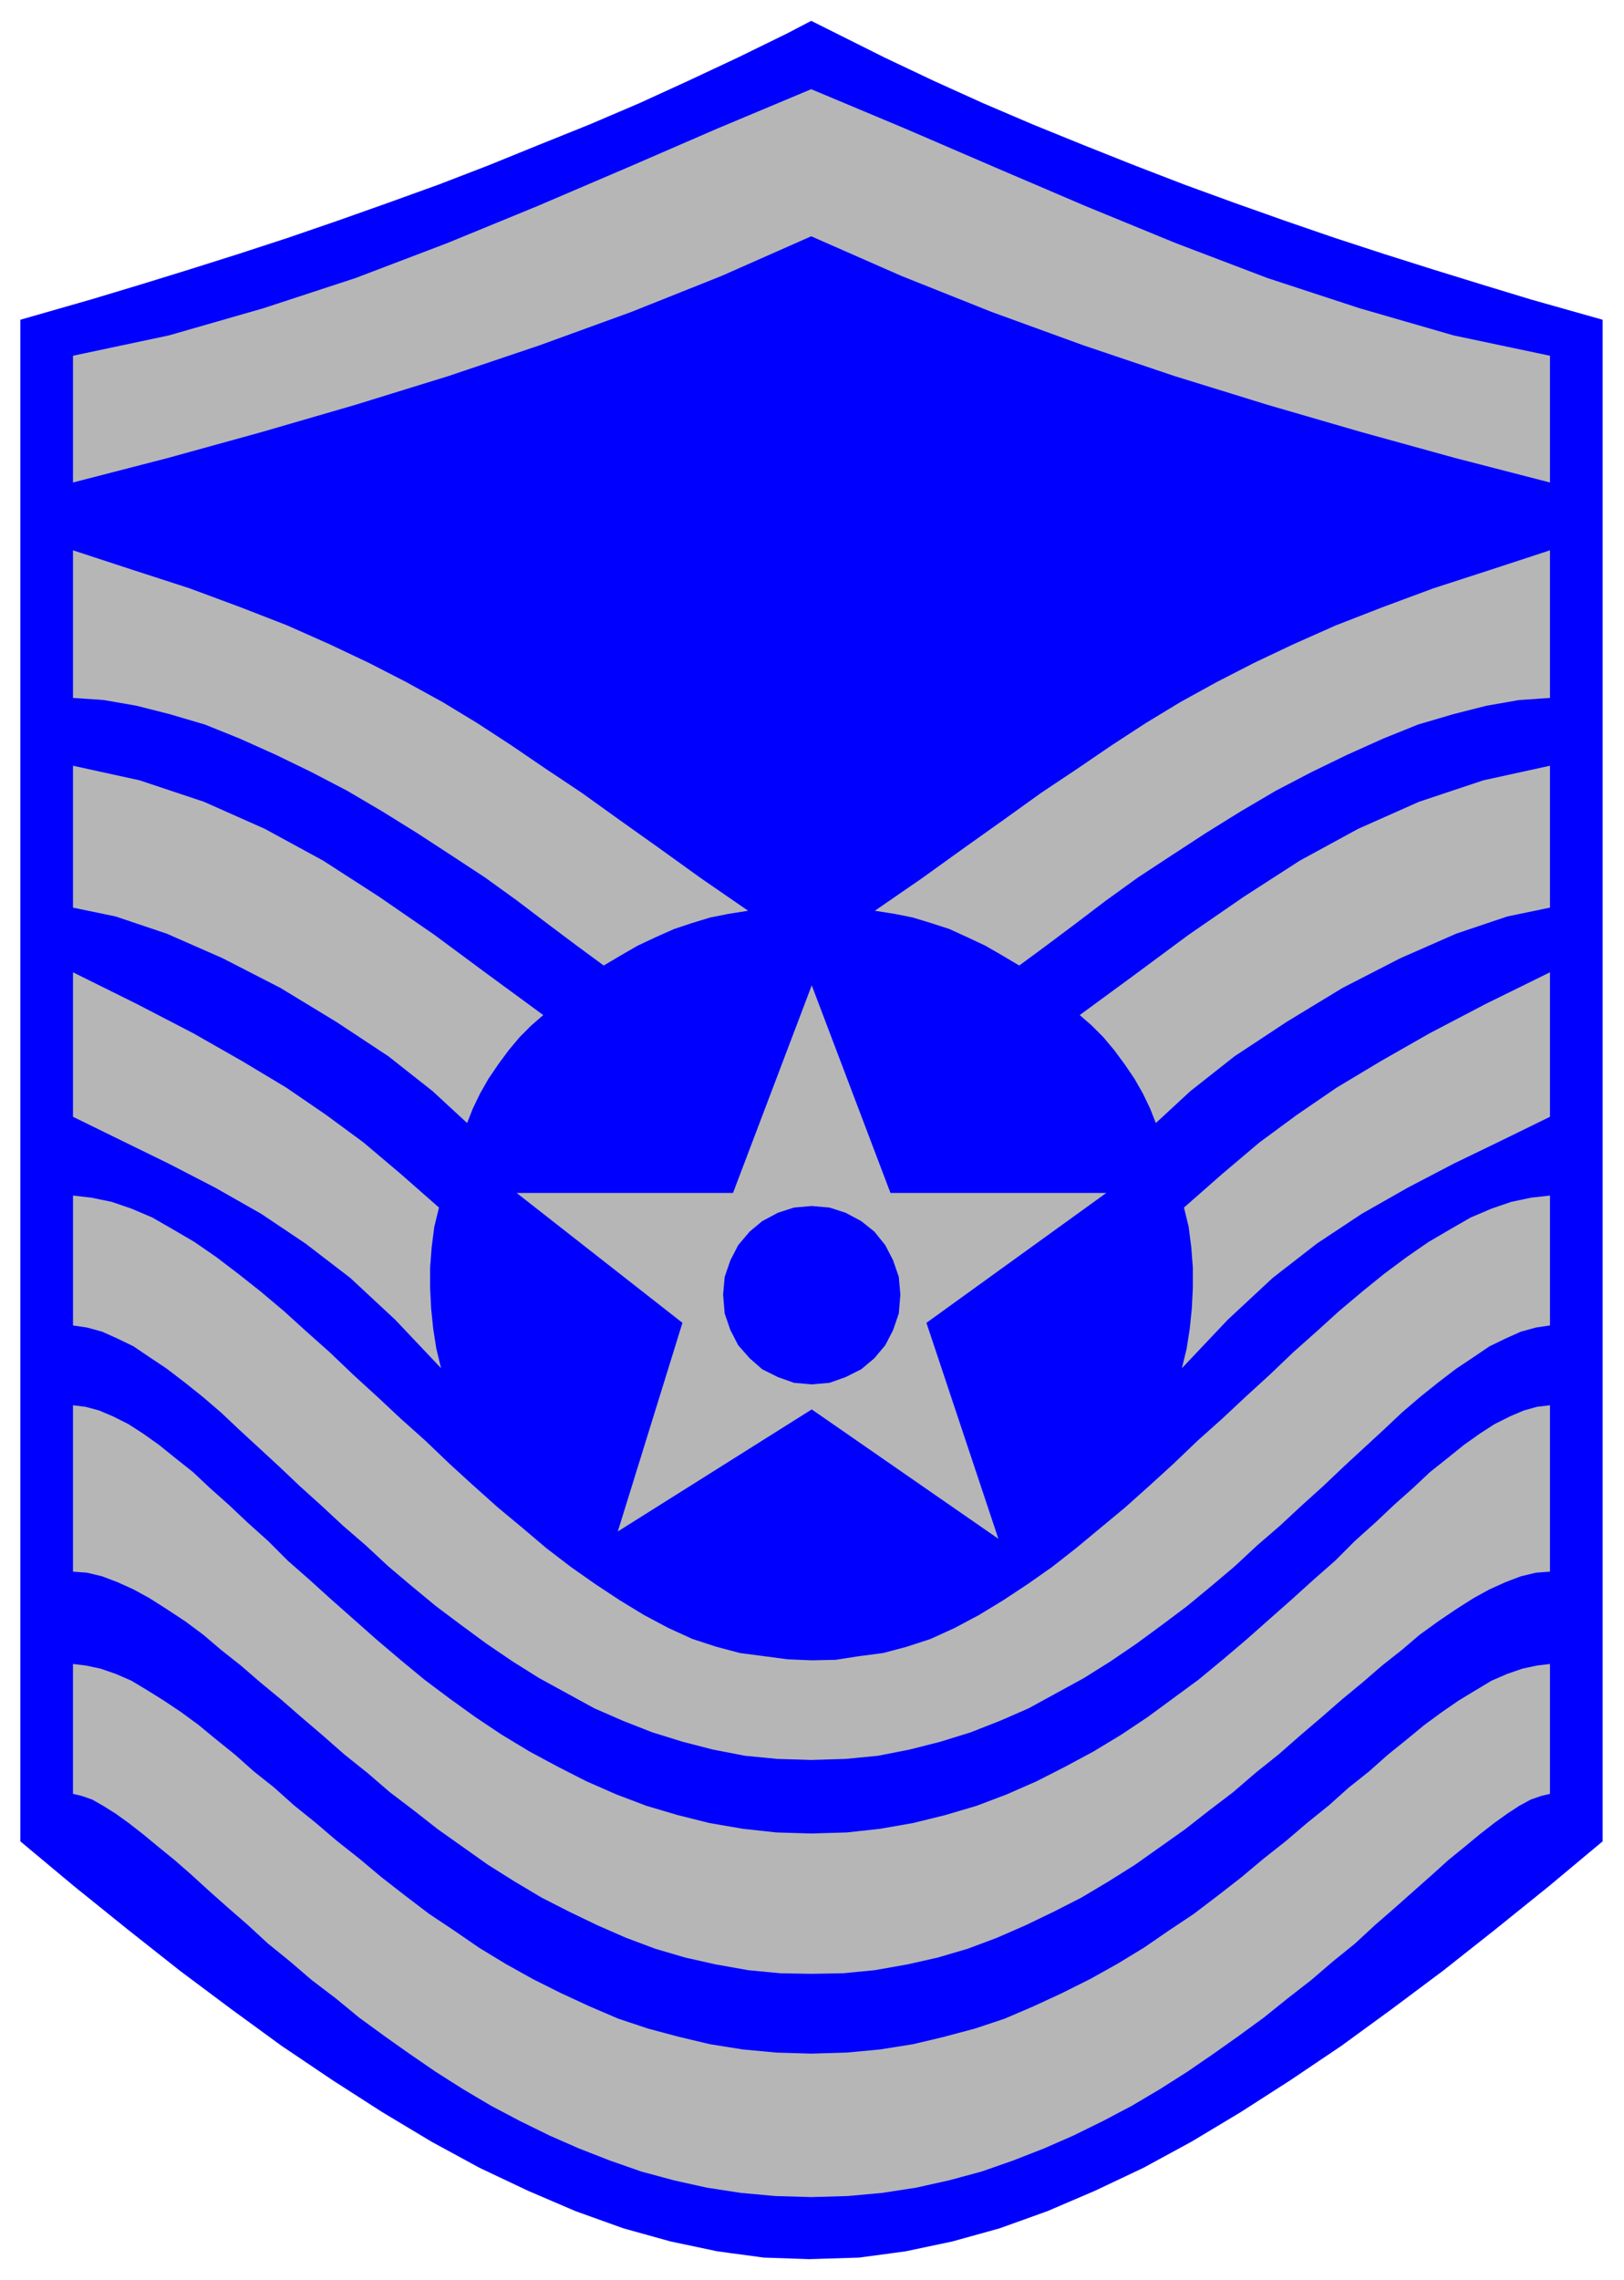
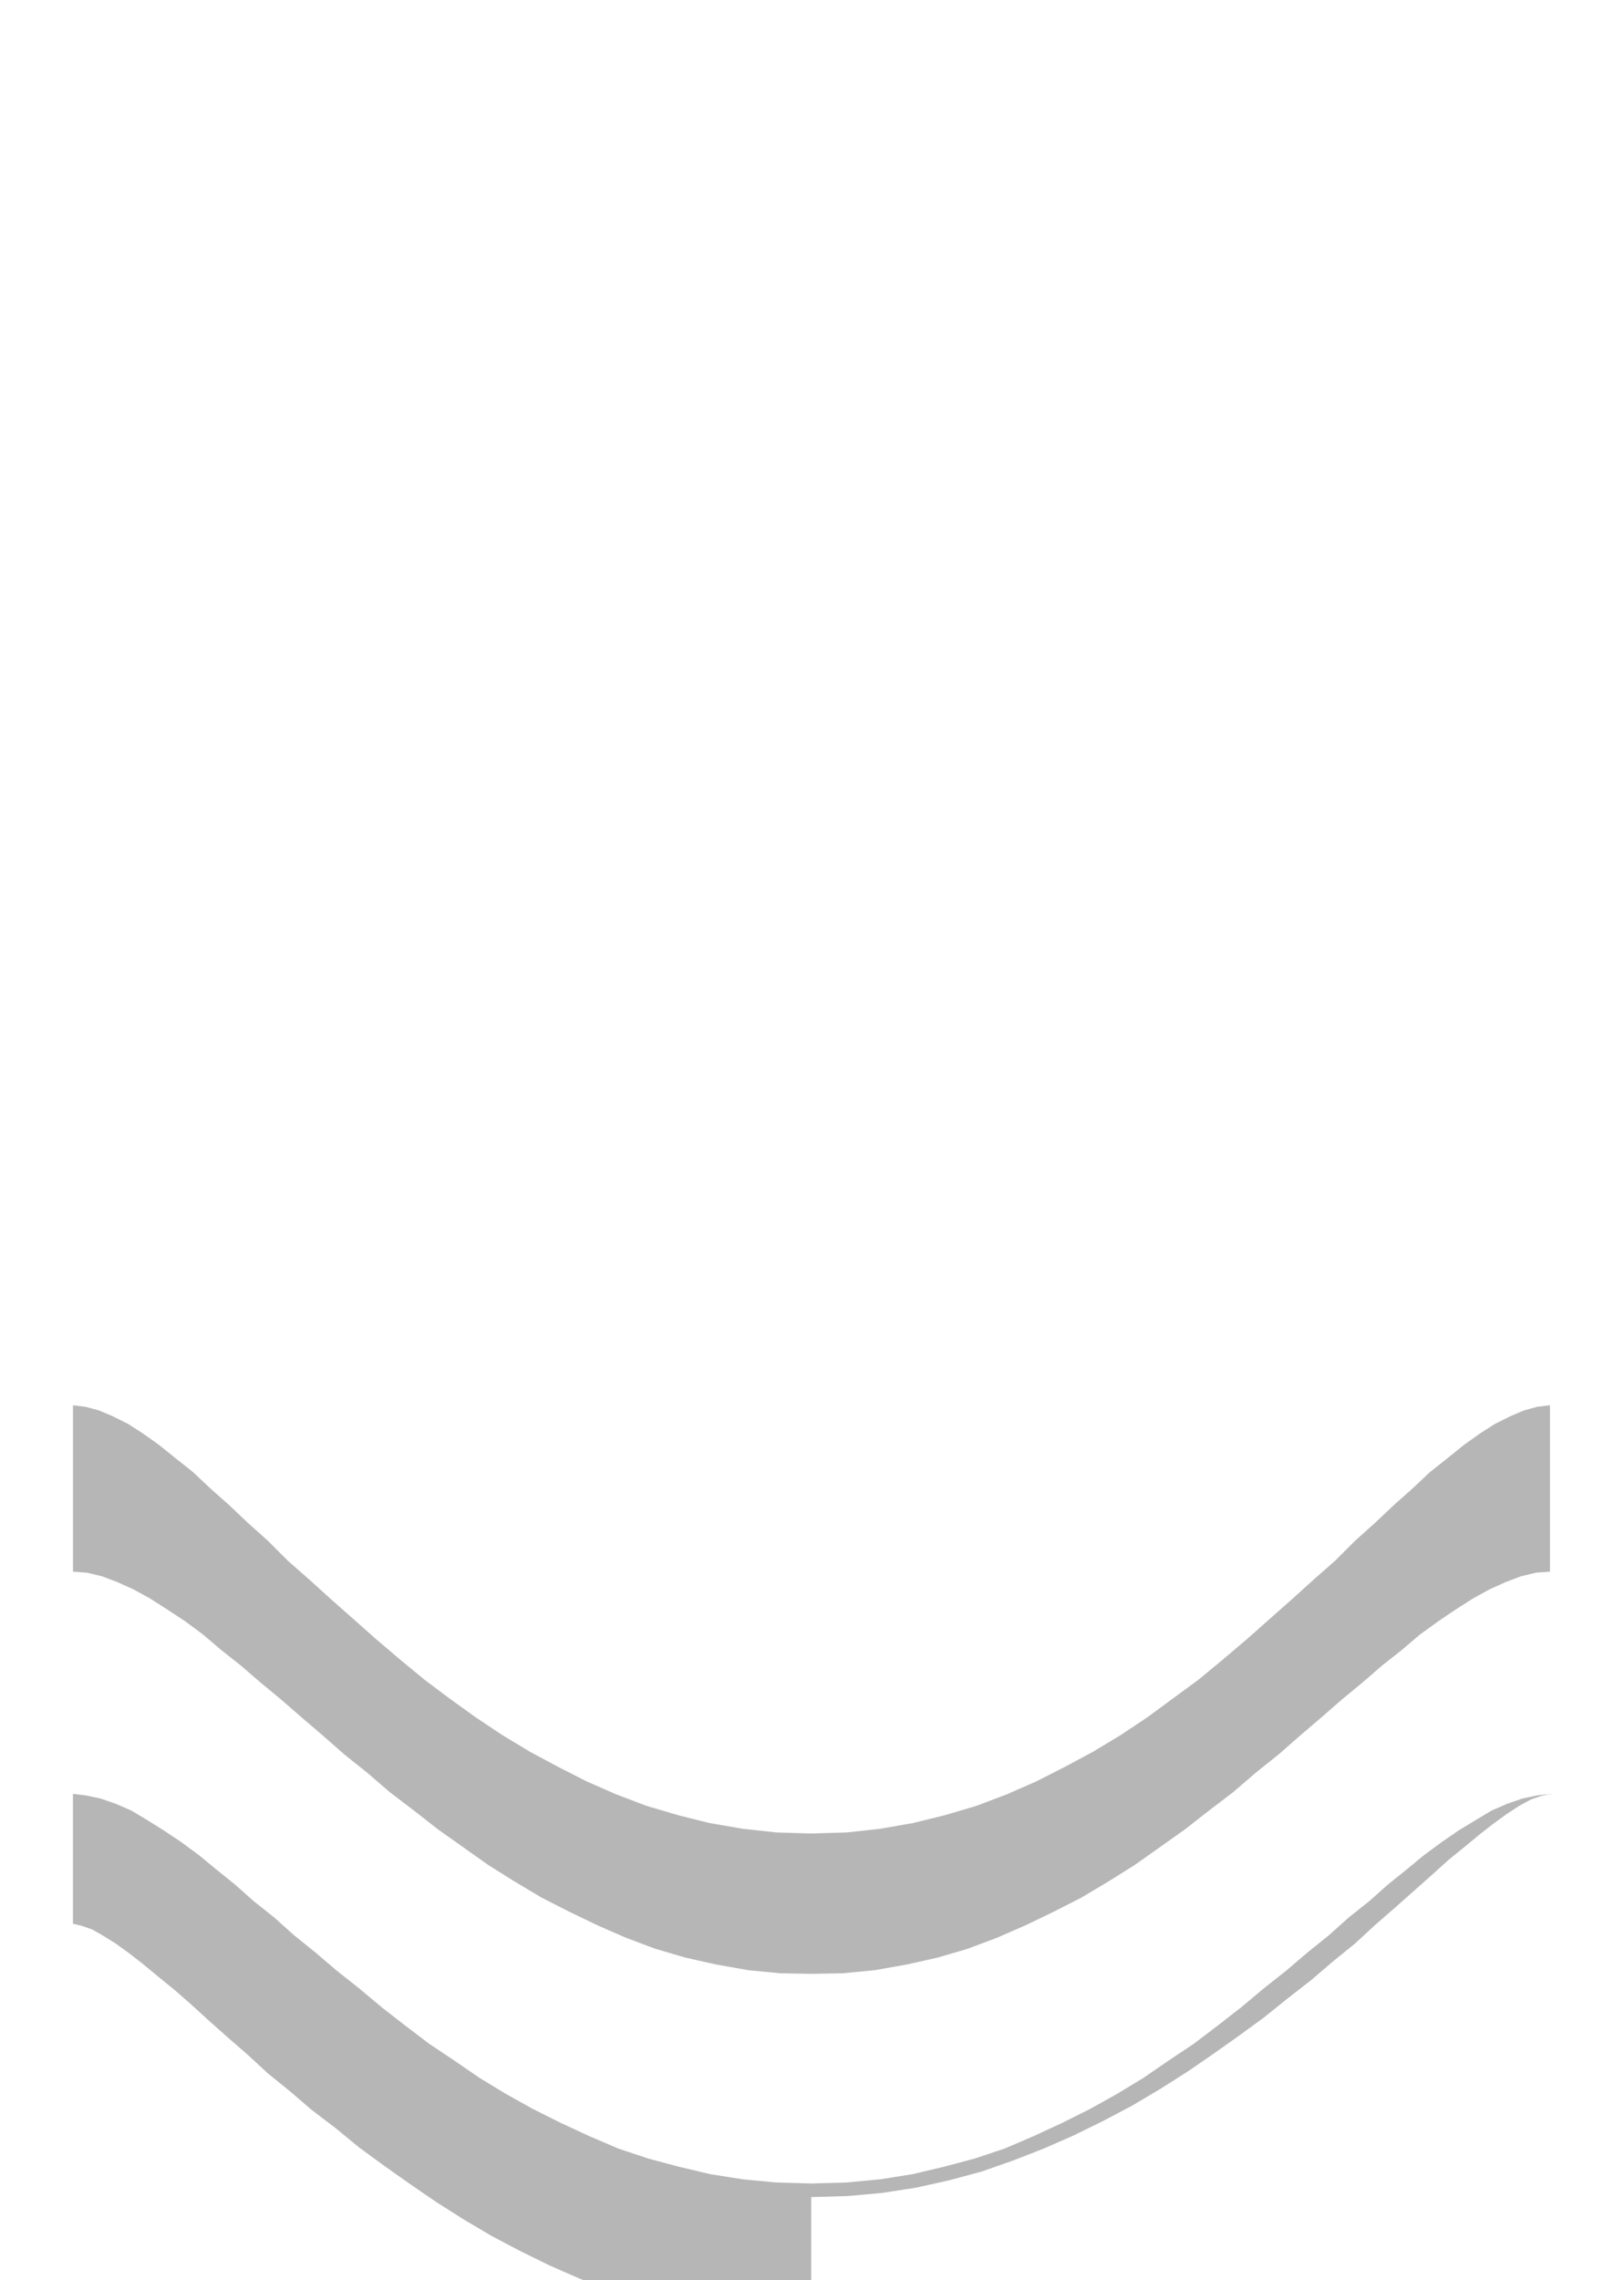
<svg xmlns="http://www.w3.org/2000/svg" width="493.465" height="692.436" fill-rule="evenodd" stroke-linecap="round" preserveAspectRatio="none" viewBox="0 0 3115 4371">
  <style>.brush1{fill:#00f}.pen1{stroke:none}.brush2{fill:#b6b6b6}.pen2{stroke:none}</style>
-   <path d="m1552 4331 96-3 89-12 90-19 90-25 92-33 91-39 93-44 92-50 95-57 95-61 98-66 96-70 99-74 100-79 103-83 103-86V613l-46-13-92-26-92-28-94-29-95-30-95-31-96-33-96-34-96-35-96-37-98-39-96-39-96-41-95-43-95-45-140-70-46 24-94 46-96 45-94 43-96 41-97 39-96 39-96 37-97 35-96 34-96 33-95 31-95 30-94 29-93 28-136 39v2917l103 86 103 83 100 79 99 74 96 70 98 66 95 61 95 57 92 50 93 44 91 39 92 33 90 25 90 19 89 12 87 3z" class="pen1 brush1" />
-   <path d="m1556 4212 70-2 66-6 65-10 63-14 63-17 60-21 59-23 57-25 57-28 55-29 54-32 52-33 51-35 48-34 48-35 46-37 45-35 42-36 42-34 39-36 38-33 36-32 35-31 31-28 32-26 29-24 27-21 25-18 23-15 22-12 20-7 17-4v-249l-25 3-28 6-29 10-30 13-30 18-33 20-32 22-34 25-34 28-36 29-36 32-39 31-38 34-41 33-41 35-43 34-43 36-45 35-46 35-48 32-48 33-51 31-52 29-54 27-54 25-56 24-57 19-60 16-59 14-63 10-64 6-68 2-67-2-64-6-63-10-59-14-60-16-57-19-56-24-54-25-54-27-52-29-51-31-48-33-48-32-46-35-45-35-43-36-43-34-41-35-41-33-38-34-39-31-36-32-36-29-34-28-34-25-33-22-32-20-30-18-30-13-29-10-28-6-25-3v249l17 4 20 7 21 12 24 15 25 18 27 21 29 24 32 26 32 28 34 31 36 32 38 33 39 36 42 34 42 36 46 35 45 37 48 35 48 34 51 35 52 33 54 32 55 29 57 28 57 25 59 23 60 21 63 17 63 14 65 10 66 6 69 2z" class="pen2 brush2" />
+   <path d="m1556 4212 70-2 66-6 65-10 63-14 63-17 60-21 59-23 57-25 57-28 55-29 54-32 52-33 51-35 48-34 48-35 46-37 45-35 42-36 42-34 39-36 38-33 36-32 35-31 31-28 32-26 29-24 27-21 25-18 23-15 22-12 20-7 17-4l-25 3-28 6-29 10-30 13-30 18-33 20-32 22-34 25-34 28-36 29-36 32-39 31-38 34-41 33-41 35-43 34-43 36-45 35-46 35-48 32-48 33-51 31-52 29-54 27-54 25-56 24-57 19-60 16-59 14-63 10-64 6-68 2-67-2-64-6-63-10-59-14-60-16-57-19-56-24-54-25-54-27-52-29-51-31-48-33-48-32-46-35-45-35-43-36-43-34-41-35-41-33-38-34-39-31-36-32-36-29-34-28-34-25-33-22-32-20-30-18-30-13-29-10-28-6-25-3v249l17 4 20 7 21 12 24 15 25 18 27 21 29 24 32 26 32 28 34 31 36 32 38 33 39 36 42 34 42 36 46 35 45 37 48 35 48 34 51 35 52 33 54 32 55 29 57 28 57 25 59 23 60 21 63 17 63 14 65 10 66 6 69 2z" class="pen2 brush2" />
  <path d="m1556 3784 60-1 62-6 62-11 58-13 58-17 56-21 55-24 54-26 53-27 52-31 51-32 48-34 48-34 46-36 46-35 43-37 45-36 41-36 41-35 39-34 40-33 37-32 38-30 34-29 36-26 34-23 33-21 31-17 31-14 29-11 29-7 27-2v-319l-25 3-25 7-26 11-30 15-28 18-31 22-31 25-34 27-33 31-36 32-36 34-39 35-38 38-41 36-42 38-43 38-44 39-46 39-46 38-49 36-49 36-51 34-53 32-54 29-55 28-57 25-58 22-61 18-61 15-63 11-64 7-68 2-67-2-64-7-64-11-60-15-61-18-58-22-57-25-55-28-54-29-53-32-51-34-50-36-48-36-46-38-46-39-44-39-43-38-42-38-41-36-38-38-39-35-36-34-36-32-33-31-34-27-31-25-31-22-28-18-30-15-26-11-26-7-24-3v319l27 2 29 7 29 11 31 14 31 17 33 21 35 23 35 26 34 29 38 30 37 32 40 33 39 34 41 35 41 36 45 36 43 37 46 35 46 36 48 34 48 34 51 32 52 31 53 27 54 26 55 24 56 21 58 17 58 13 62 11 62 6 59 1z" class="pen2 brush2" />
-   <path d="m1557 3183 46-1 45-7 46-6 45-12 46-15 46-21 47-25 46-28 47-31 47-33 46-36 47-39 47-39 47-42 46-42 46-44 47-42 46-43 46-42 45-43 45-40 43-39 44-37 42-34 43-32 42-29 41-24 40-23 40-17 38-13 38-8 36-4v249l-27 4-29 8-29 13-31 15-31 21-33 22-34 26-35 28-35 30-35 33-38 35-39 36-39 37-41 37-42 39-44 38-43 40-45 38-46 38-48 36-49 36-50 34-51 32-53 29-53 29-55 24-56 22-58 18-59 15-61 12-62 6-66 2-65-2-62-6-62-12-58-15-58-18-56-22-55-24-53-29-53-29-51-32-50-34-49-36-48-36-46-38-45-38-43-40-44-38-42-39-41-37-39-37-39-36-38-35-35-33-35-30-35-28-34-26-33-22-31-21-31-15-29-13-29-8-27-4v-249l35 4 39 8 38 13 40 17 40 23 41 24 42 29 42 32 43 34 44 37 43 39 45 40 45 43 46 42 46 43 47 42 46 44 46 42 47 42 47 39 46 39 47 36 47 33 47 31 46 28 47 25 46 21 46 15 45 12 46 6 45 6 47 2z" class="pen2 brush2" />
-   <path d="m842 2315-9 37-5 39-3 39v39l2 40 4 39 6 38 9 37-88-93-86-80-86-66-85-57-88-50-89-46-90-44-94-46v-277l123 61 108 56 93 53 85 51 76 52 72 53 71 60 74 65zm200-369-23 20-22 22-21 25-20 27-19 28-16 28-14 29-11 28-66-61-85-67-100-66-107-65-111-57-107-47-98-33-82-17v-272l128 28 123 41 117 52 112 61 107 69 106 73 104 77 105 77zm393-200-38 6-35 7-36 11-33 11-36 16-34 16-33 19-32 19-53-39-56-42-58-44-61-44-64-42-66-43-66-41-68-40-69-36-68-33-69-31-67-27-68-20-63-16-63-11-59-4v-283l116 38 108 35 97 36 90 35 81 36 76 36 72 37 69 38 66 40 66 43 66 45 69 46 71 51 76 54 82 59 90 62zm121-1293 173 76 173 69 176 64 175 59 178 55 179 52 181 50 182 47V682l-185-39-180-52-177-58-176-67-173-71-173-74-174-75-179-75-179 75-173 75-173 74-173 71-176 67-177 58-181 52-184 39v243l182-47 181-50 179-52 178-55 175-59 176-64 173-69 172-76zm715 1862 9 37 5 39 3 39v39l-2 40-4 39-6 38-9 37 88-93 86-80 85-66 86-57 88-50 88-46 91-44 94-46v-277l-124 61-107 56-93 53-85 51-76 52-72 53-71 60-74 65zm-200-369 23 20 22 22 21 25 20 27 19 28 16 28 14 29 11 28 66-61 85-67 100-66 107-65 111-57 107-47 98-33 82-17v-272l-128 28-123 41-117 52-112 61-107 69-106 73-104 77-105 77zm-393-200 38 6 35 7 36 11 34 11 35 16 34 16 33 19 32 19 53-39 56-42 58-44 61-44 64-42 66-43 66-41 68-40 69-36 68-33 69-31 67-27 68-20 63-16 63-11 59-4v-283l-116 38-108 35-97 36-90 35-81 36-76 36-72 37-69 38-66 40-66 43-66 45-69 46-71 51-76 54-82 59-90 62zm-369 790-318-249h415l151-398 151 398h414l-345 249 138 414-358-248-372 234 124-400z" class="pen2 brush2" />
-   <path d="m1557 2312 34 3 31 10 30 16 25 20 21 26 15 29 11 32 3 34-3 36-11 32-15 29-21 25-25 21-30 15-31 11-34 3-34-3-31-11-30-15-24-21-22-25-15-29-11-32-3-36 3-34 11-32 15-29 22-26 24-20 30-16 31-10 34-3z" class="pen1 brush1" />
</svg>